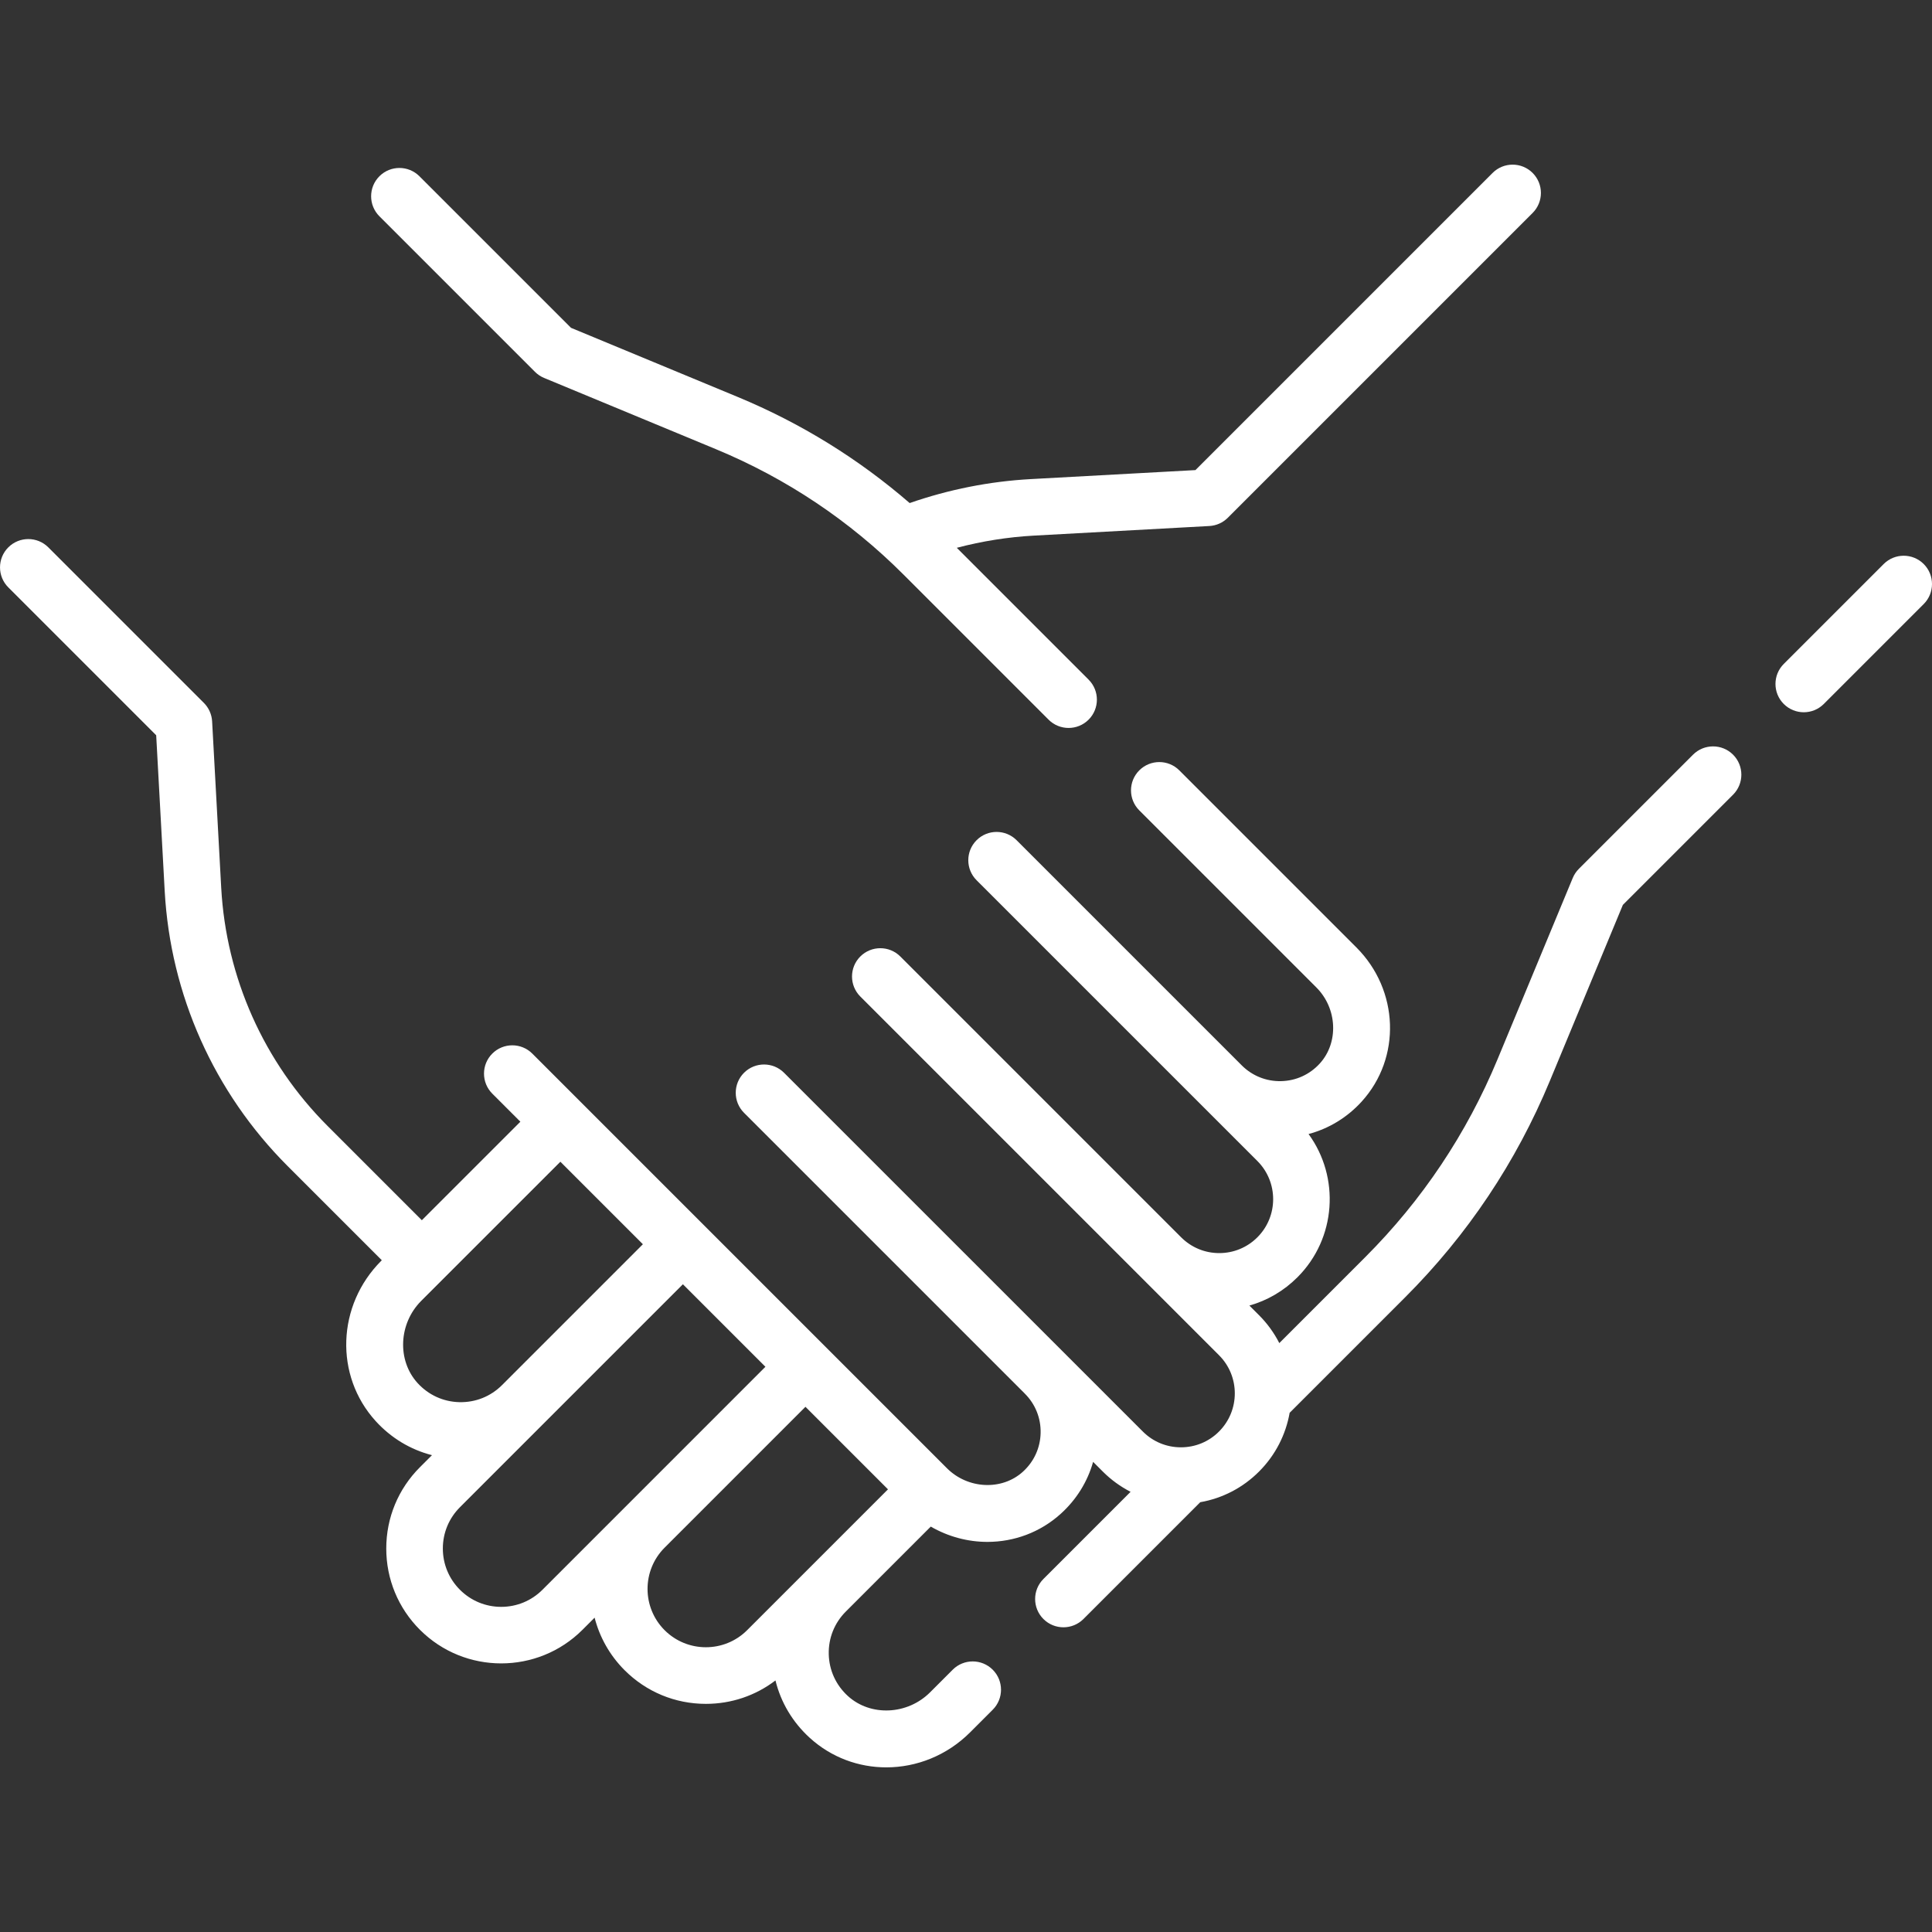
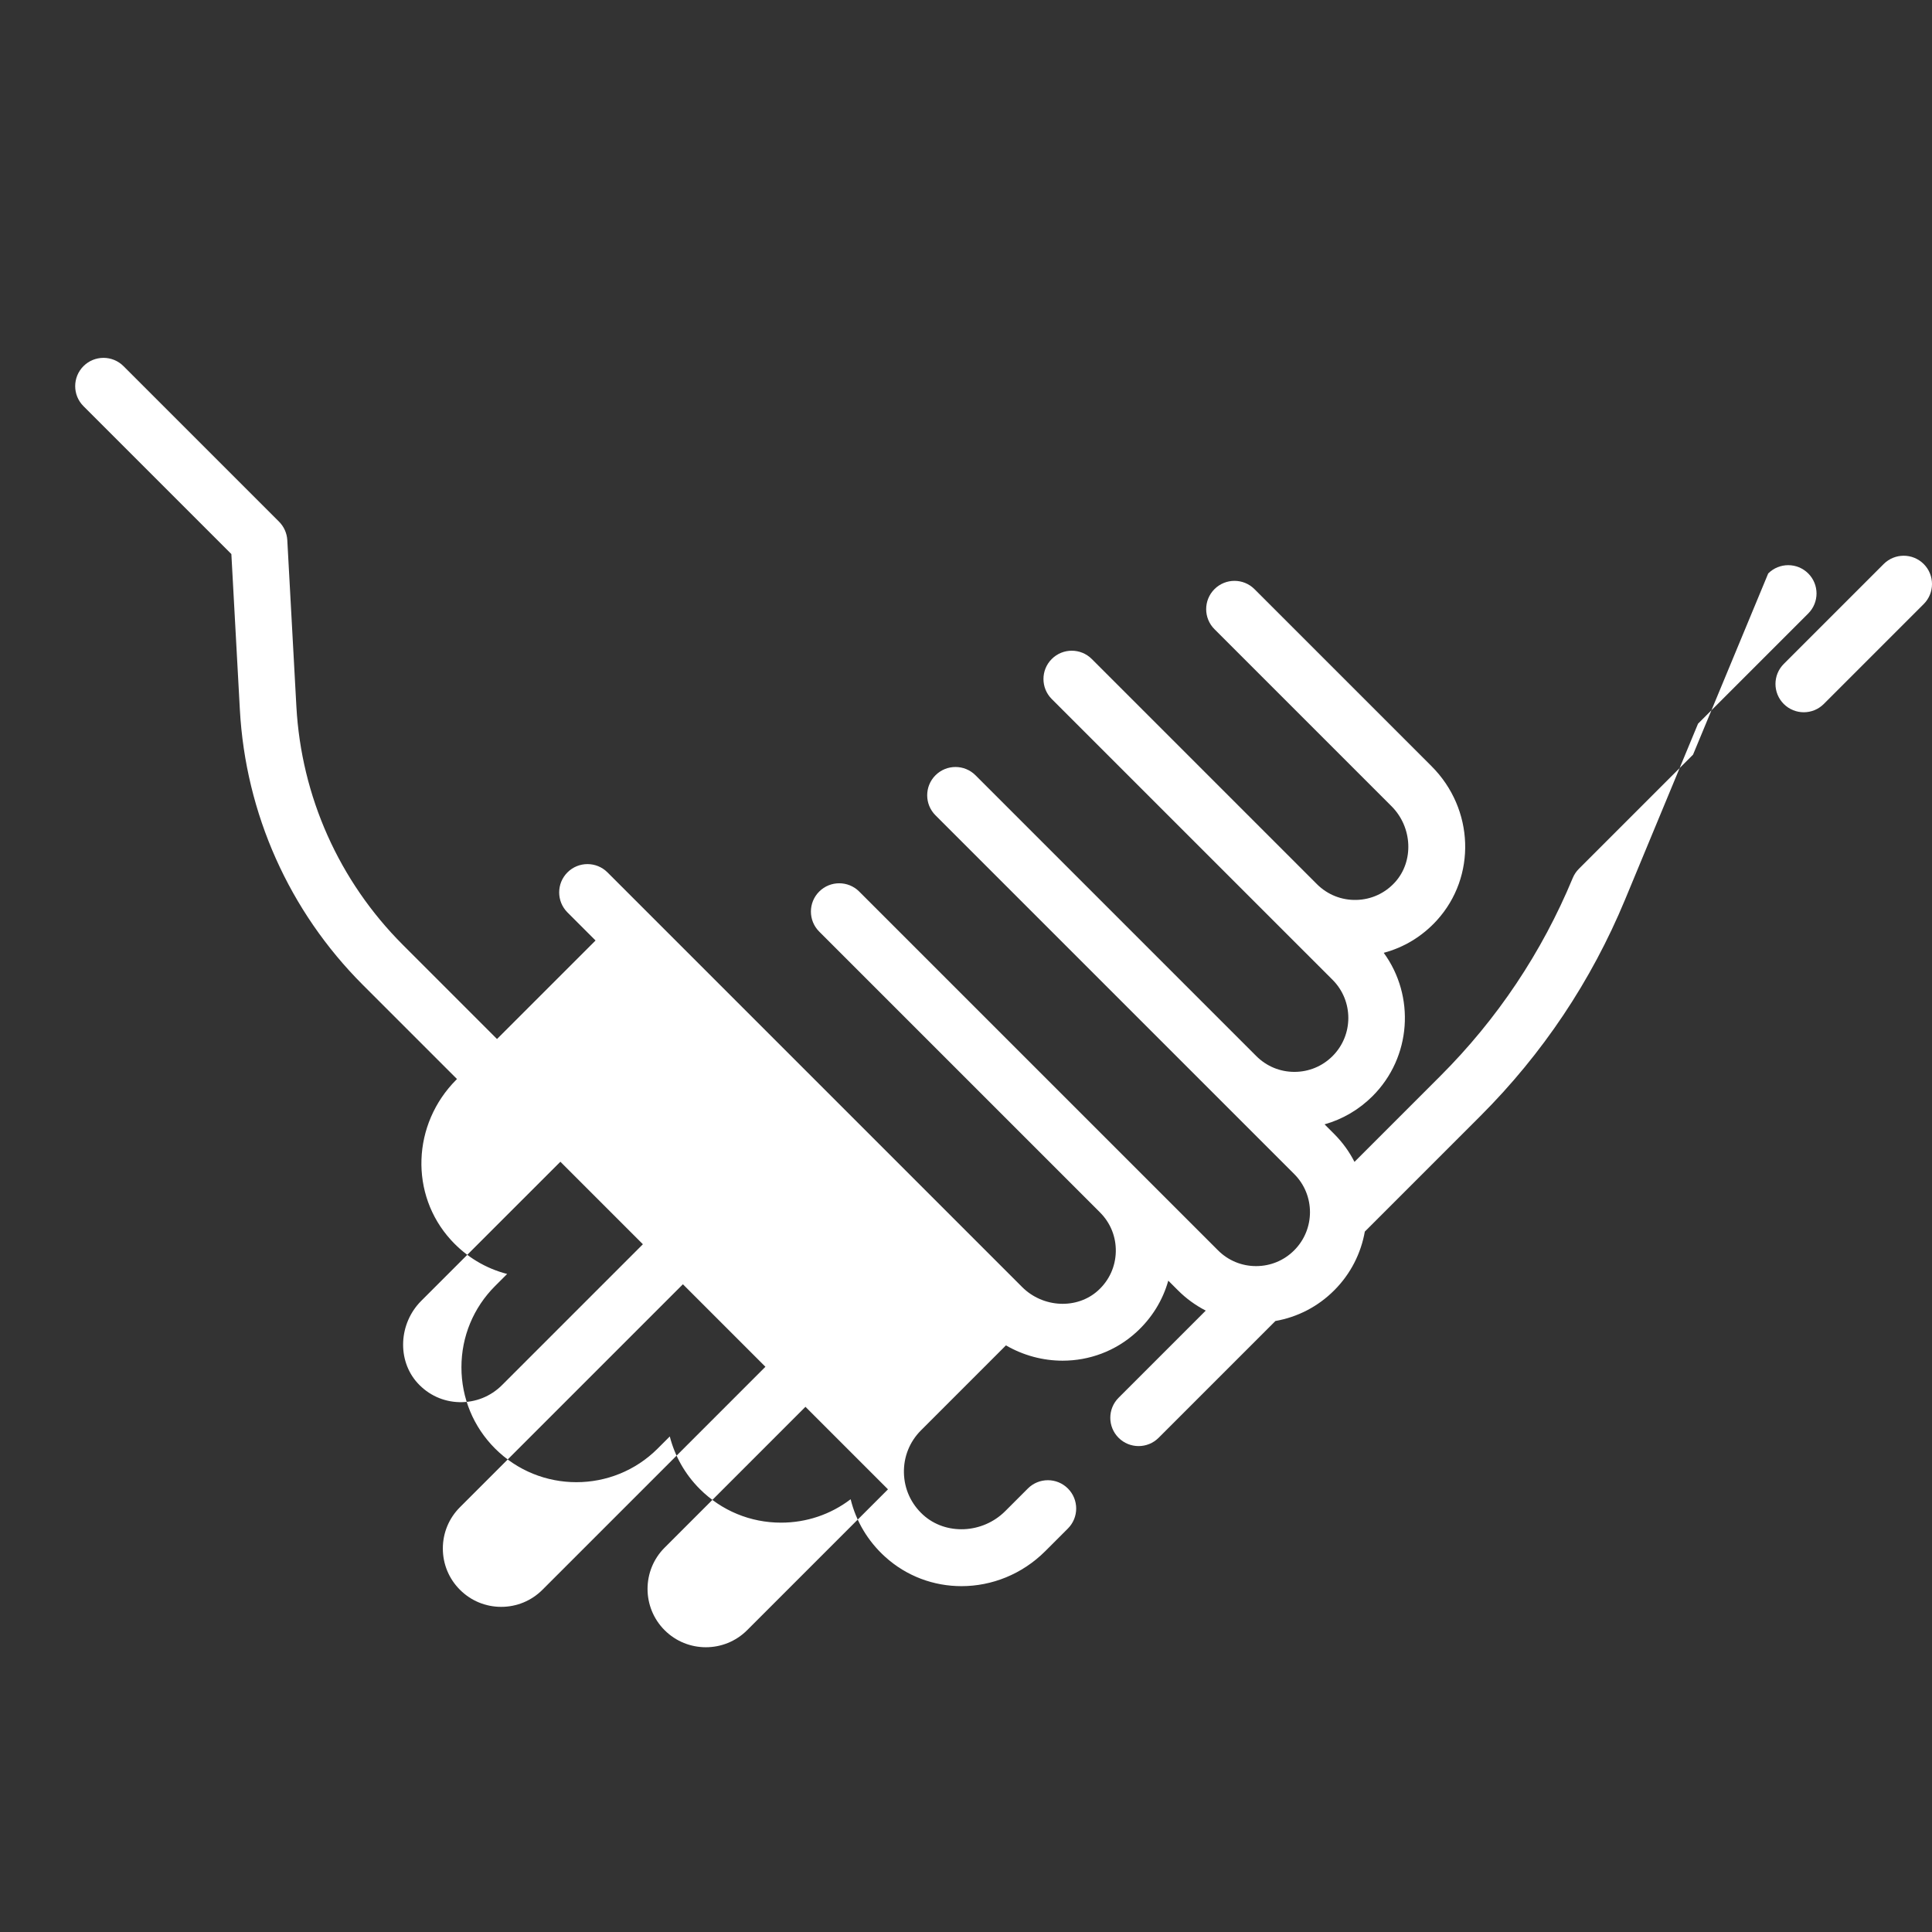
<svg xmlns="http://www.w3.org/2000/svg" version="1.1" width="512" height="512" x="0" y="0" viewBox="0 0 512 512" style="enable-background:new 0 0 512 512" xml:space="preserve" class="">
  <rect x="0" y="0" width="512" height="512" fill="#333333" stroke="none" />
  <g>
    <path d="m509.804 149.471c-2.93-2.928-7.678-2.928-10.607 0l-26.482 26.482c-2.929 2.93-2.929 7.678 0 10.607 1.465 1.464 3.385 2.196 5.304 2.196s3.839-.732 5.304-2.196l26.482-26.482c2.928-2.93 2.928-7.678-.001-10.607z" fill="#ffffff" data-original="#000000" class="" />
-     <path d="m448.672 199.995-30.256 30.256c-.695.696-1.247 1.521-1.624 2.43l-19.922 48.023c-8.181 19.72-19.982 37.371-35.077 52.465l-22.763 22.763c-1.358-2.661-3.142-5.159-5.366-7.383l-2.563-2.563c4.765-1.343 9.133-3.891 12.73-7.487 10.323-10.324 11.31-26.514 2.951-37.97 5.372-1.428 10.229-4.372 14.085-8.61 10.527-11.584 9.909-29.521-1.406-40.838l-46.93-46.929c-2.931-2.929-7.679-2.927-10.607 0-2.929 2.93-2.929 7.678 0 10.607l46.93 46.929c5.552 5.551 5.961 14.587.915 20.14-2.661 2.926-6.296 4.589-10.234 4.683-3.925.096-7.64-1.38-10.434-4.154-.009-.009-.016-.019-.025-.028l-59.665-59.665c-2.93-2.928-7.678-2.928-10.607 0-2.929 2.93-2.929 7.678 0 10.607l74.418 74.41c5.569 5.577 5.57 14.644.003 20.21-2.702 2.703-6.294 4.191-10.114 4.191-3.813 0-7.4-1.488-10.103-4.19v-.001c-.003-.003-.007-.006-.01-.009l-74.402-74.403c-2.929-2.928-7.678-2.928-10.606 0-2.929 2.93-2.929 7.678 0 10.607l95.069 95.069c5.571 5.57 5.571 14.636-.007 20.214-2.69 2.698-6.276 4.184-10.097 4.184-3.819 0-7.405-1.485-10.104-4.192l-95.07-95.065c-2.929-2.928-7.678-2.928-10.606 0-2.929 2.93-2.929 7.678 0 10.607l74.37 74.37c.016.016.03.035.046.051l.002.002c2.789 2.785 4.274 6.491 4.183 10.435s-1.757 7.583-4.688 10.25c-5.55 5.05-14.583 4.64-20.139-.916l-109.88-109.88c-2.928-2.929-7.677-2.93-10.606-.001s-2.929 7.678 0 10.606l7.443 7.443-26.114 26.107-24.964-24.965c-16.883-16.883-26.899-39.308-28.205-63.143l-2.408-44.091c-.101-1.845-.879-3.588-2.186-4.895l-41.222-41.222c-2.929-2.928-7.678-2.928-10.606 0-2.929 2.93-2.929 7.678 0 10.607l39.192 39.192 2.251 41.227c1.508 27.53 13.077 53.431 32.576 72.931l24.965 24.965-.151.151c-11.781 11.781-12.426 30.441-1.469 42.482 4.075 4.478 9.223 7.565 14.914 9.024l-3.194 3.193c-5.754 5.754-8.922 13.404-8.922 21.542 0 8.137 3.168 15.787 8.922 21.541 11.878 11.877 31.204 11.877 43.082 0l3.211-3.212c1.31 5.104 3.959 9.933 7.948 13.922 5.754 5.753 13.404 8.922 21.541 8.922 6.75 0 13.164-2.18 18.439-6.207 1.424 5.814 4.543 11.075 9.102 15.224 5.741 5.225 12.985 7.812 20.272 7.811 7.997 0 16.045-3.116 22.209-9.279l5.993-5.993c2.93-2.929 2.93-7.678.001-10.606s-7.678-2.93-10.607-.001l-5.994 5.993c-6.005 6.007-15.776 6.447-21.779.982-3.171-2.887-4.973-6.825-5.074-11.092-.1-4.259 1.5-8.264 4.504-11.279l.021-.021 22.511-22.512c4.651 2.694 9.844 4.057 15.019 4.057 7.007-.001 13.977-2.489 19.497-7.514 4.136-3.763 7.039-8.479 8.505-13.695l2.553 2.552c2.197 2.203 4.687 4.005 7.378 5.386l-23.1 23.1c-2.929 2.93-2.929 7.678 0 10.607 1.465 1.464 3.385 2.196 5.304 2.196s3.839-.732 5.304-2.196l30.953-30.953c5.882-1.031 11.294-3.825 15.589-8.132 4.397-4.397 7.094-9.858 8.104-15.562l30.632-30.632c16.491-16.492 29.386-35.778 38.325-57.324l19.351-46.647 29.203-29.202c2.929-2.93 2.929-7.678 0-10.607-2.932-2.928-7.68-2.928-10.61 0zm-338.017 166.52c-5.464-6.004-5.023-15.774.981-21.779l36.871-36.865 21.866 21.866-37.326 37.326c-.002.002-.003.004-.005.005-3.018 3.015-7.036 4.615-11.296 4.52-4.266-.101-8.204-1.903-11.091-5.073zm33.102 54.789c-2.921 2.921-6.804 4.529-10.935 4.529s-8.014-1.608-10.935-4.53c-2.921-2.92-4.529-6.803-4.529-10.934 0-4.13 1.608-8.014 4.529-10.934l59.092-59.092 21.868 21.868zm54.241 10.71c-6.029 6.03-15.839 6.029-21.869.001-6.028-6.029-6.029-15.835-.005-21.865.002-.002.003-.003.005-.004l37.326-37.327 21.869 21.869z" fill="#ffffff" data-original="#000000" class="" />
-     <path d="m141.767 98.536c.696.695 1.521 1.247 2.431 1.624l45.572 18.896c18.66 7.744 35.367 18.915 49.655 33.203l38.458 38.459c1.465 1.464 3.384 2.196 5.304 2.196 1.919 0 3.839-.732 5.304-2.196 2.929-2.93 2.929-7.678 0-10.607l-34.936-34.937c6.685-1.76 13.531-2.855 20.46-3.233l46.472-2.542c1.845-.102 3.588-.88 4.895-2.186l80.779-80.779c2.929-2.93 2.929-7.678 0-10.607-2.93-2.928-7.678-2.928-10.607 0l-78.75 78.751-43.606 2.385c-10.969.6-21.76 2.749-32.126 6.352-13.574-11.748-28.849-21.181-45.553-28.113l-44.197-18.326-40.167-40.168c-2.928-2.927-7.677-2.929-10.606 0-2.929 2.93-2.929 7.678 0 10.607z" fill="#ffffff" data-original="#000000" class="" />
+     <path d="m448.672 199.995-30.256 30.256c-.695.696-1.247 1.521-1.624 2.43c-8.181 19.72-19.982 37.371-35.077 52.465l-22.763 22.763c-1.358-2.661-3.142-5.159-5.366-7.383l-2.563-2.563c4.765-1.343 9.133-3.891 12.73-7.487 10.323-10.324 11.31-26.514 2.951-37.97 5.372-1.428 10.229-4.372 14.085-8.61 10.527-11.584 9.909-29.521-1.406-40.838l-46.93-46.929c-2.931-2.929-7.679-2.927-10.607 0-2.929 2.93-2.929 7.678 0 10.607l46.93 46.929c5.552 5.551 5.961 14.587.915 20.14-2.661 2.926-6.296 4.589-10.234 4.683-3.925.096-7.64-1.38-10.434-4.154-.009-.009-.016-.019-.025-.028l-59.665-59.665c-2.93-2.928-7.678-2.928-10.607 0-2.929 2.93-2.929 7.678 0 10.607l74.418 74.41c5.569 5.577 5.57 14.644.003 20.21-2.702 2.703-6.294 4.191-10.114 4.191-3.813 0-7.4-1.488-10.103-4.19v-.001c-.003-.003-.007-.006-.01-.009l-74.402-74.403c-2.929-2.928-7.678-2.928-10.606 0-2.929 2.93-2.929 7.678 0 10.607l95.069 95.069c5.571 5.57 5.571 14.636-.007 20.214-2.69 2.698-6.276 4.184-10.097 4.184-3.819 0-7.405-1.485-10.104-4.192l-95.07-95.065c-2.929-2.928-7.678-2.928-10.606 0-2.929 2.93-2.929 7.678 0 10.607l74.37 74.37c.016.016.03.035.046.051l.002.002c2.789 2.785 4.274 6.491 4.183 10.435s-1.757 7.583-4.688 10.25c-5.55 5.05-14.583 4.64-20.139-.916l-109.88-109.88c-2.928-2.929-7.677-2.93-10.606-.001s-2.929 7.678 0 10.606l7.443 7.443-26.114 26.107-24.964-24.965c-16.883-16.883-26.899-39.308-28.205-63.143l-2.408-44.091c-.101-1.845-.879-3.588-2.186-4.895l-41.222-41.222c-2.929-2.928-7.678-2.928-10.606 0-2.929 2.93-2.929 7.678 0 10.607l39.192 39.192 2.251 41.227c1.508 27.53 13.077 53.431 32.576 72.931l24.965 24.965-.151.151c-11.781 11.781-12.426 30.441-1.469 42.482 4.075 4.478 9.223 7.565 14.914 9.024l-3.194 3.193c-5.754 5.754-8.922 13.404-8.922 21.542 0 8.137 3.168 15.787 8.922 21.541 11.878 11.877 31.204 11.877 43.082 0l3.211-3.212c1.31 5.104 3.959 9.933 7.948 13.922 5.754 5.753 13.404 8.922 21.541 8.922 6.75 0 13.164-2.18 18.439-6.207 1.424 5.814 4.543 11.075 9.102 15.224 5.741 5.225 12.985 7.812 20.272 7.811 7.997 0 16.045-3.116 22.209-9.279l5.993-5.993c2.93-2.929 2.93-7.678.001-10.606s-7.678-2.93-10.607-.001l-5.994 5.993c-6.005 6.007-15.776 6.447-21.779.982-3.171-2.887-4.973-6.825-5.074-11.092-.1-4.259 1.5-8.264 4.504-11.279l.021-.021 22.511-22.512c4.651 2.694 9.844 4.057 15.019 4.057 7.007-.001 13.977-2.489 19.497-7.514 4.136-3.763 7.039-8.479 8.505-13.695l2.553 2.552c2.197 2.203 4.687 4.005 7.378 5.386l-23.1 23.1c-2.929 2.93-2.929 7.678 0 10.607 1.465 1.464 3.385 2.196 5.304 2.196s3.839-.732 5.304-2.196l30.953-30.953c5.882-1.031 11.294-3.825 15.589-8.132 4.397-4.397 7.094-9.858 8.104-15.562l30.632-30.632c16.491-16.492 29.386-35.778 38.325-57.324l19.351-46.647 29.203-29.202c2.929-2.93 2.929-7.678 0-10.607-2.932-2.928-7.68-2.928-10.61 0zm-338.017 166.52c-5.464-6.004-5.023-15.774.981-21.779l36.871-36.865 21.866 21.866-37.326 37.326c-.002.002-.003.004-.005.005-3.018 3.015-7.036 4.615-11.296 4.52-4.266-.101-8.204-1.903-11.091-5.073zm33.102 54.789c-2.921 2.921-6.804 4.529-10.935 4.529s-8.014-1.608-10.935-4.53c-2.921-2.92-4.529-6.803-4.529-10.934 0-4.13 1.608-8.014 4.529-10.934l59.092-59.092 21.868 21.868zm54.241 10.71c-6.029 6.03-15.839 6.029-21.869.001-6.028-6.029-6.029-15.835-.005-21.865.002-.002.003-.003.005-.004l37.326-37.327 21.869 21.869z" fill="#ffffff" data-original="#000000" class="" />
  </g>
</svg>